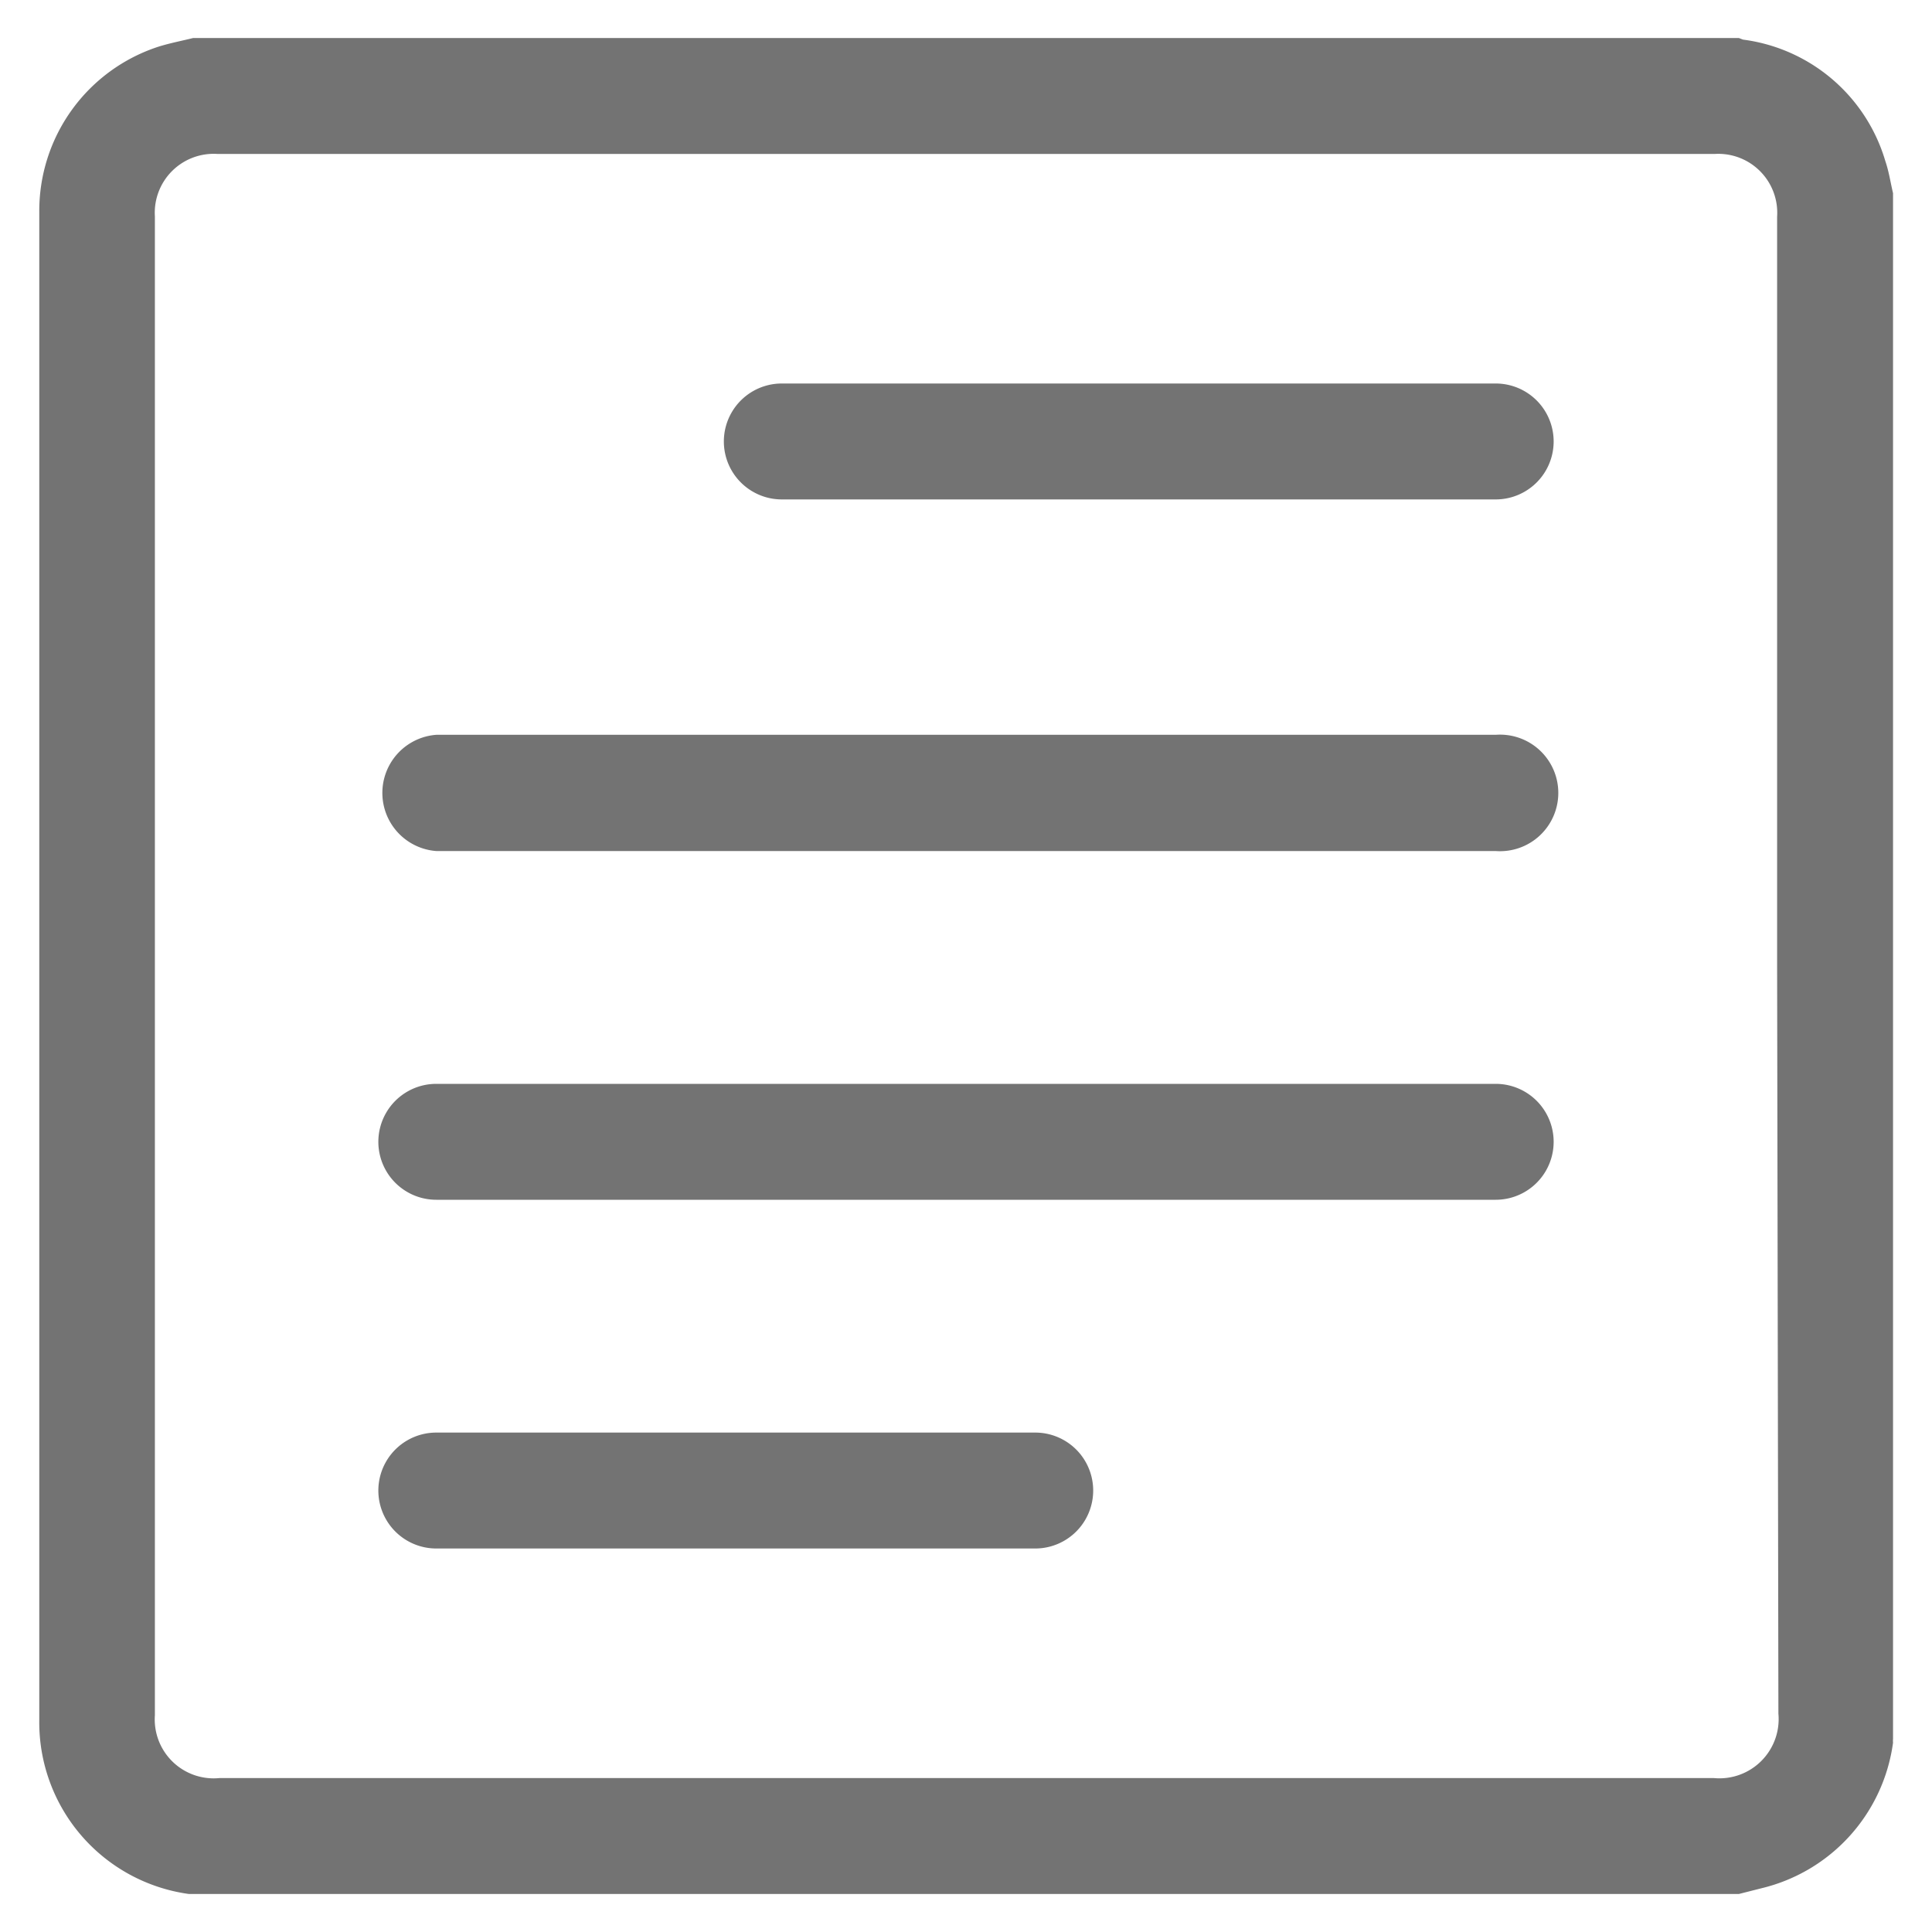
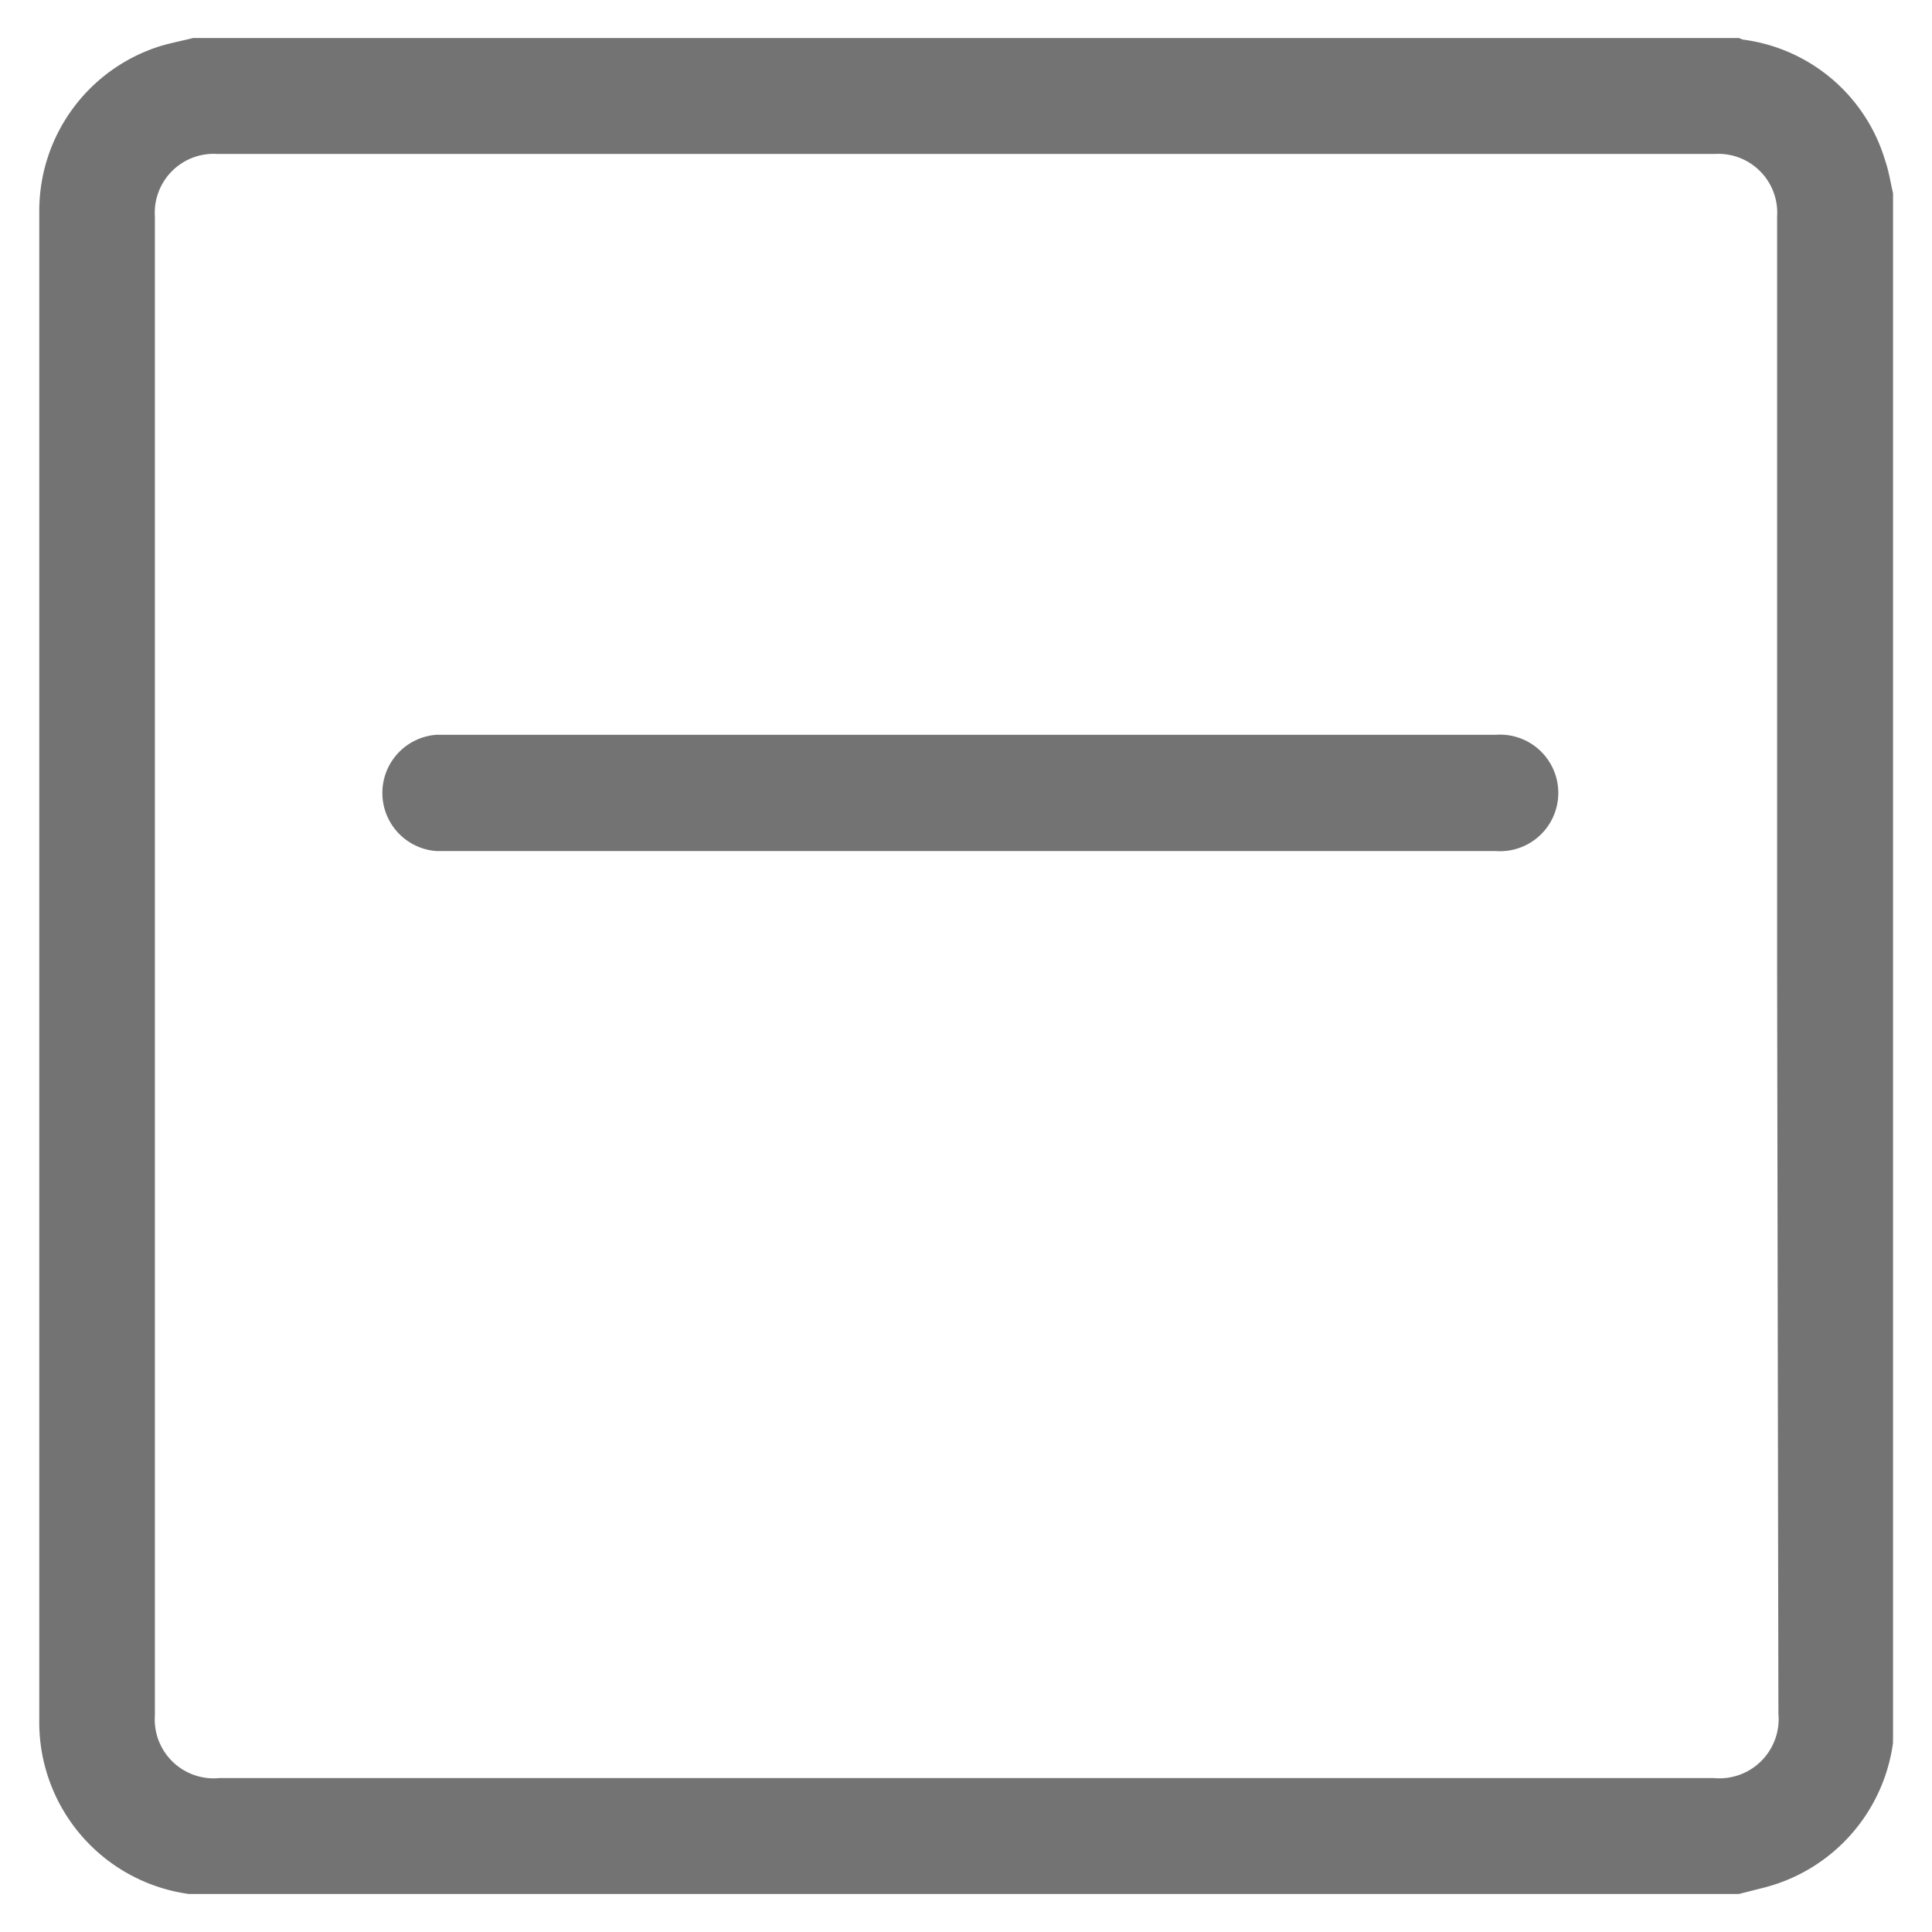
<svg xmlns="http://www.w3.org/2000/svg" id="Layer_1" data-name="Layer 1" width="60" height="60" viewBox="0 0 60 60">
  <path d="M54,58.82H6l-.13,0a5.38,5.38,0,0,1-4.65-5.41V6.58a5.36,5.36,0,0,1,3.7-5.13c.35-.11.72-.18,1.08-.27H54l.13.05A5.32,5.32,0,0,1,58.55,5c.11.32.16.66.24,1V54a.61.61,0,0,0,0,.12,5.39,5.39,0,0,1-4.08,4.52ZM55.19,30V6.73a1.83,1.83,0,0,0-1.92-1.95H6.74A1.83,1.83,0,0,0,4.81,6.72V53.27a1.83,1.83,0,0,0,2,1.95H53.23a1.84,1.84,0,0,0,2-2Z" style="fill:#737373" />
  <path d="M46.45,26.43H13.55a1.81,1.81,0,0,1,0-3.61h32.9a1.81,1.81,0,1,1,0,3.61Z" style="fill:#737373" />
-   <path d="M46.45,37.26H13.55a1.8,1.8,0,0,1,0-3.6h32.9a1.8,1.8,0,1,1,0,3.6Z" style="fill:#737373" />
-   <path d="M32.15,48.09H13.55a1.8,1.8,0,0,1,0-3.6h18.6a1.8,1.8,0,1,1,0,3.6Z" style="fill:#737373" />
-   <path d="M46.45,15.51H24.28a1.8,1.8,0,0,1,0-3.6H46.45a1.8,1.8,0,1,1,0,3.6Z" style="fill:#737373" />
</svg>